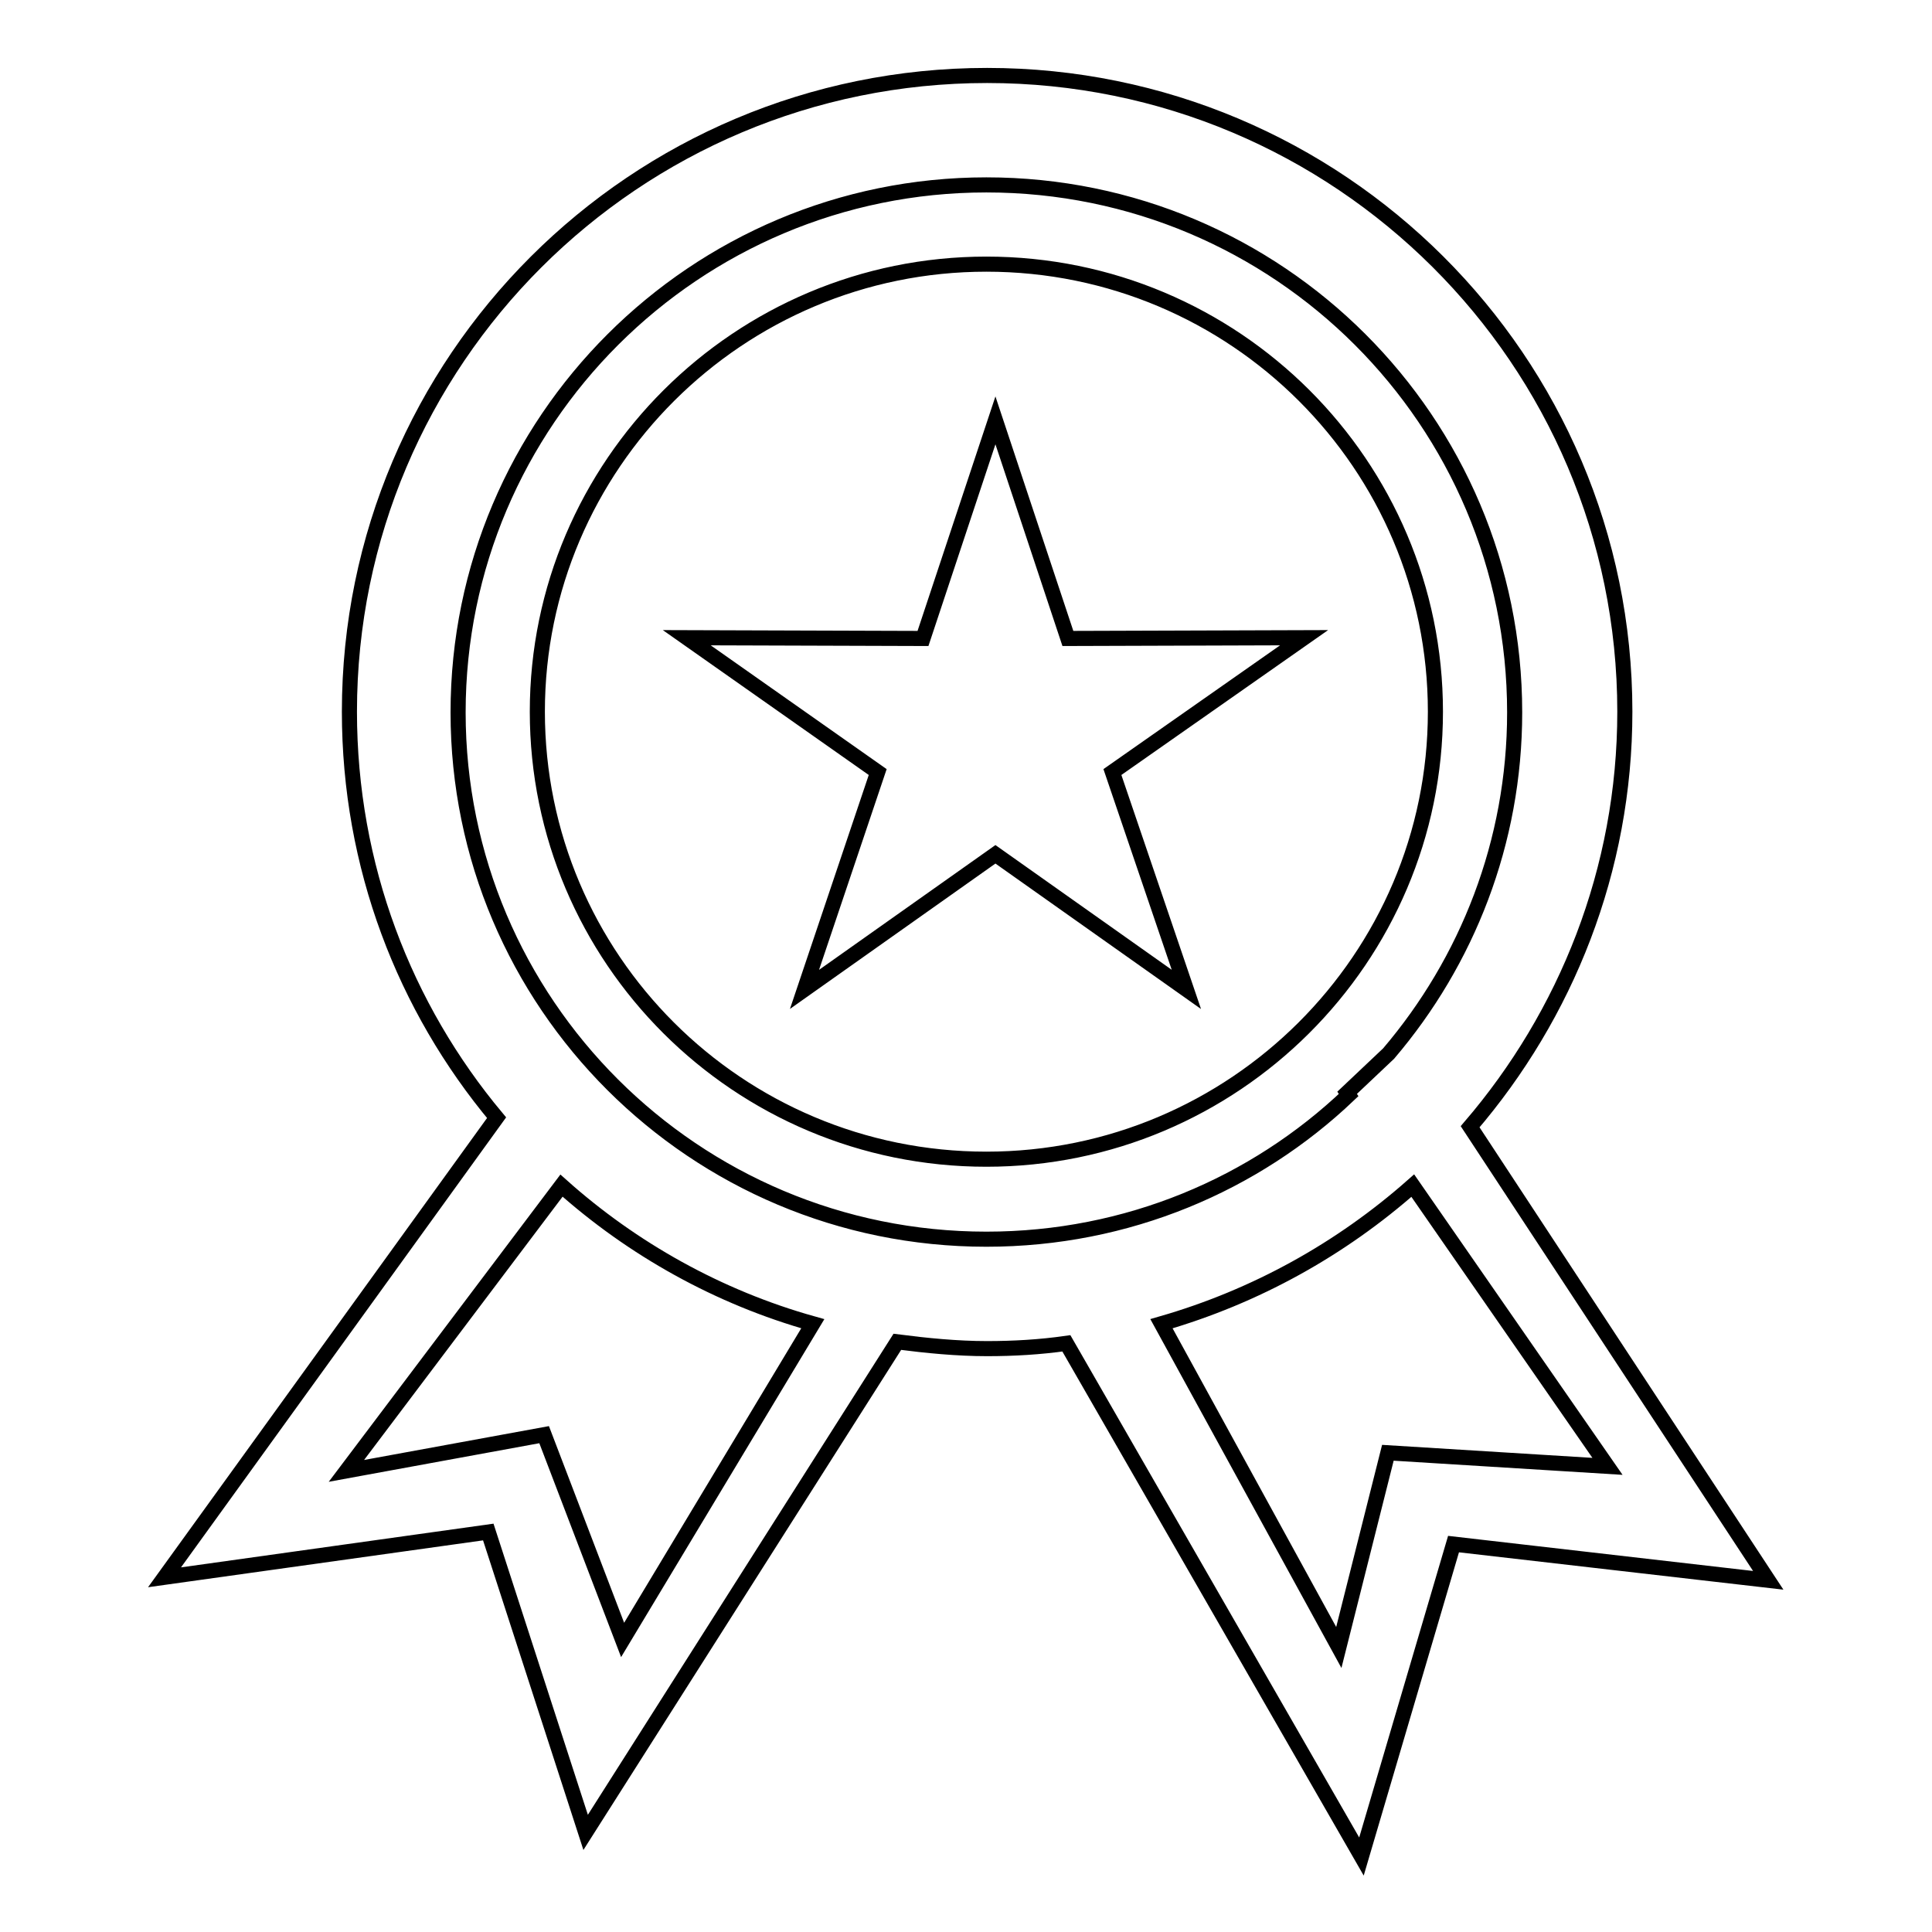
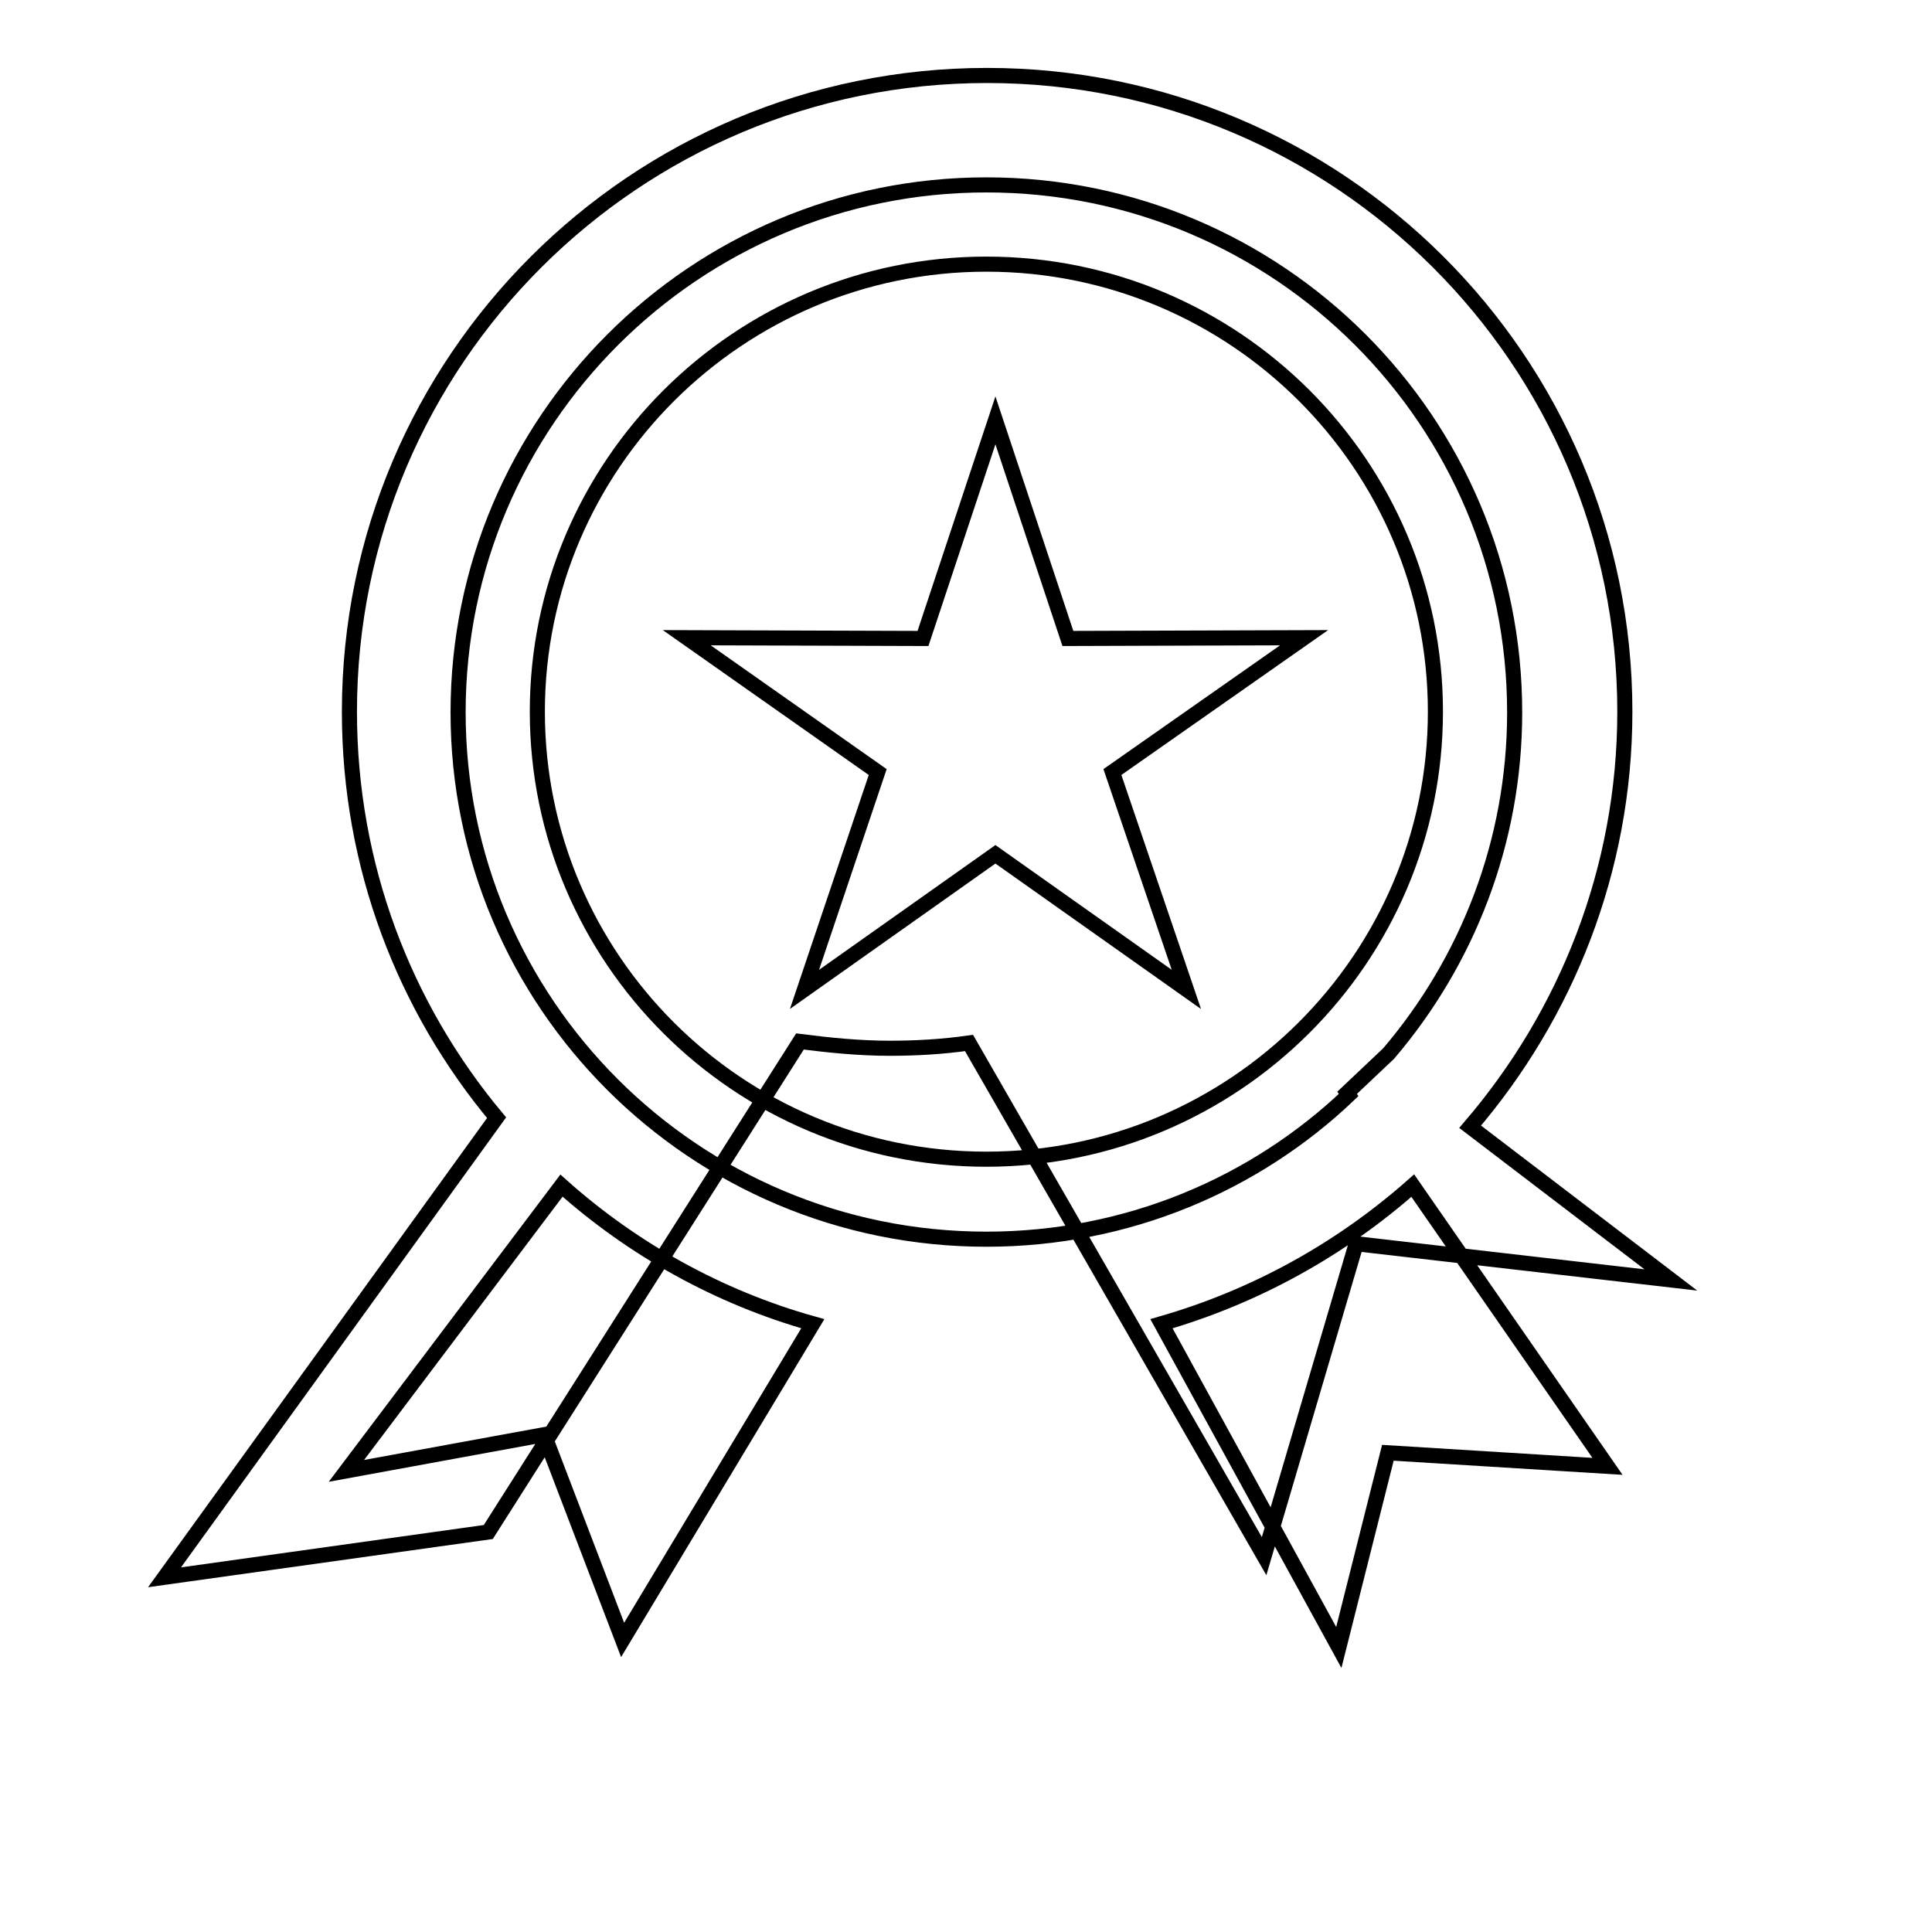
<svg xmlns="http://www.w3.org/2000/svg" version="1.1" x="0px" y="0px" viewBox="0 0 256 256" enable-background="new 0 0 256 256" xml:space="preserve">
  <g>
-     <path stroke-width="2" fill-opacity="0" stroke="#000000" d="M194.8,149.3L194.8,149.3c12.7-14.8,20.5-34,20.5-55c0-46.6-37.9-84.3-84.5-84.3 c-46.7,0-84.5,37.8-84.5,84.3c0,20.5,7.3,39.2,19.5,53.8L21.8,209l42.9-6l12.9,39.8l41.3-65c3.9,0.5,7.9,0.9,11.9,0.9 c3.5,0,7-0.2,10.5-0.7l39.1,68l12.2-41.4l41.7,4.8L194.8,149.3z M82.5,217.3L82.5,217.3l-10.4-27.2l-26.2,4.8l28.5-37.8 c9.4,8.4,20.8,14.8,33.3,18.3L82.5,217.3z M130.7,164.2c-38.7,0-70-31.3-70-69.8c0-38.6,31.4-69.9,70-69.9c38.7,0,70,31.3,70,69.9 c0,17.2-6.3,33-16.7,45.2l-5.5,5.2l0.2,0.3C166.3,156.9,149.4,164.2,130.7,164.2z M183.9,192.5L183.9,192.5l-6.5,25.8l-23.5-42.9 c12.5-3.6,23.8-9.9,33.3-18.3l25.8,37.2L183.9,192.5z M130.7,35c-32.8,0-59.5,26.6-59.5,59.3c0,32.7,26.6,59.3,59.5,59.3 c32.8,0,59.5-26.6,59.5-59.3C190.2,61.6,163.6,35,130.7,35z M157.2,131.1l-25.3-17.9l-25.3,17.9l9.7-28.8L91,84.5l31.3,0.1 l9.6-28.9l9.6,28.9l31.3-0.1l-25.4,17.8L157.2,131.1z" />
+     <path stroke-width="2" fill-opacity="0" stroke="#000000" d="M194.8,149.3L194.8,149.3c12.7-14.8,20.5-34,20.5-55c0-46.6-37.9-84.3-84.5-84.3 c-46.7,0-84.5,37.8-84.5,84.3c0,20.5,7.3,39.2,19.5,53.8L21.8,209l42.9-6l41.3-65c3.9,0.5,7.9,0.9,11.9,0.9 c3.5,0,7-0.2,10.5-0.7l39.1,68l12.2-41.4l41.7,4.8L194.8,149.3z M82.5,217.3L82.5,217.3l-10.4-27.2l-26.2,4.8l28.5-37.8 c9.4,8.4,20.8,14.8,33.3,18.3L82.5,217.3z M130.7,164.2c-38.7,0-70-31.3-70-69.8c0-38.6,31.4-69.9,70-69.9c38.7,0,70,31.3,70,69.9 c0,17.2-6.3,33-16.7,45.2l-5.5,5.2l0.2,0.3C166.3,156.9,149.4,164.2,130.7,164.2z M183.9,192.5L183.9,192.5l-6.5,25.8l-23.5-42.9 c12.5-3.6,23.8-9.9,33.3-18.3l25.8,37.2L183.9,192.5z M130.7,35c-32.8,0-59.5,26.6-59.5,59.3c0,32.7,26.6,59.3,59.5,59.3 c32.8,0,59.5-26.6,59.5-59.3C190.2,61.6,163.6,35,130.7,35z M157.2,131.1l-25.3-17.9l-25.3,17.9l9.7-28.8L91,84.5l31.3,0.1 l9.6-28.9l9.6,28.9l31.3-0.1l-25.4,17.8L157.2,131.1z" />
  </g>
</svg>